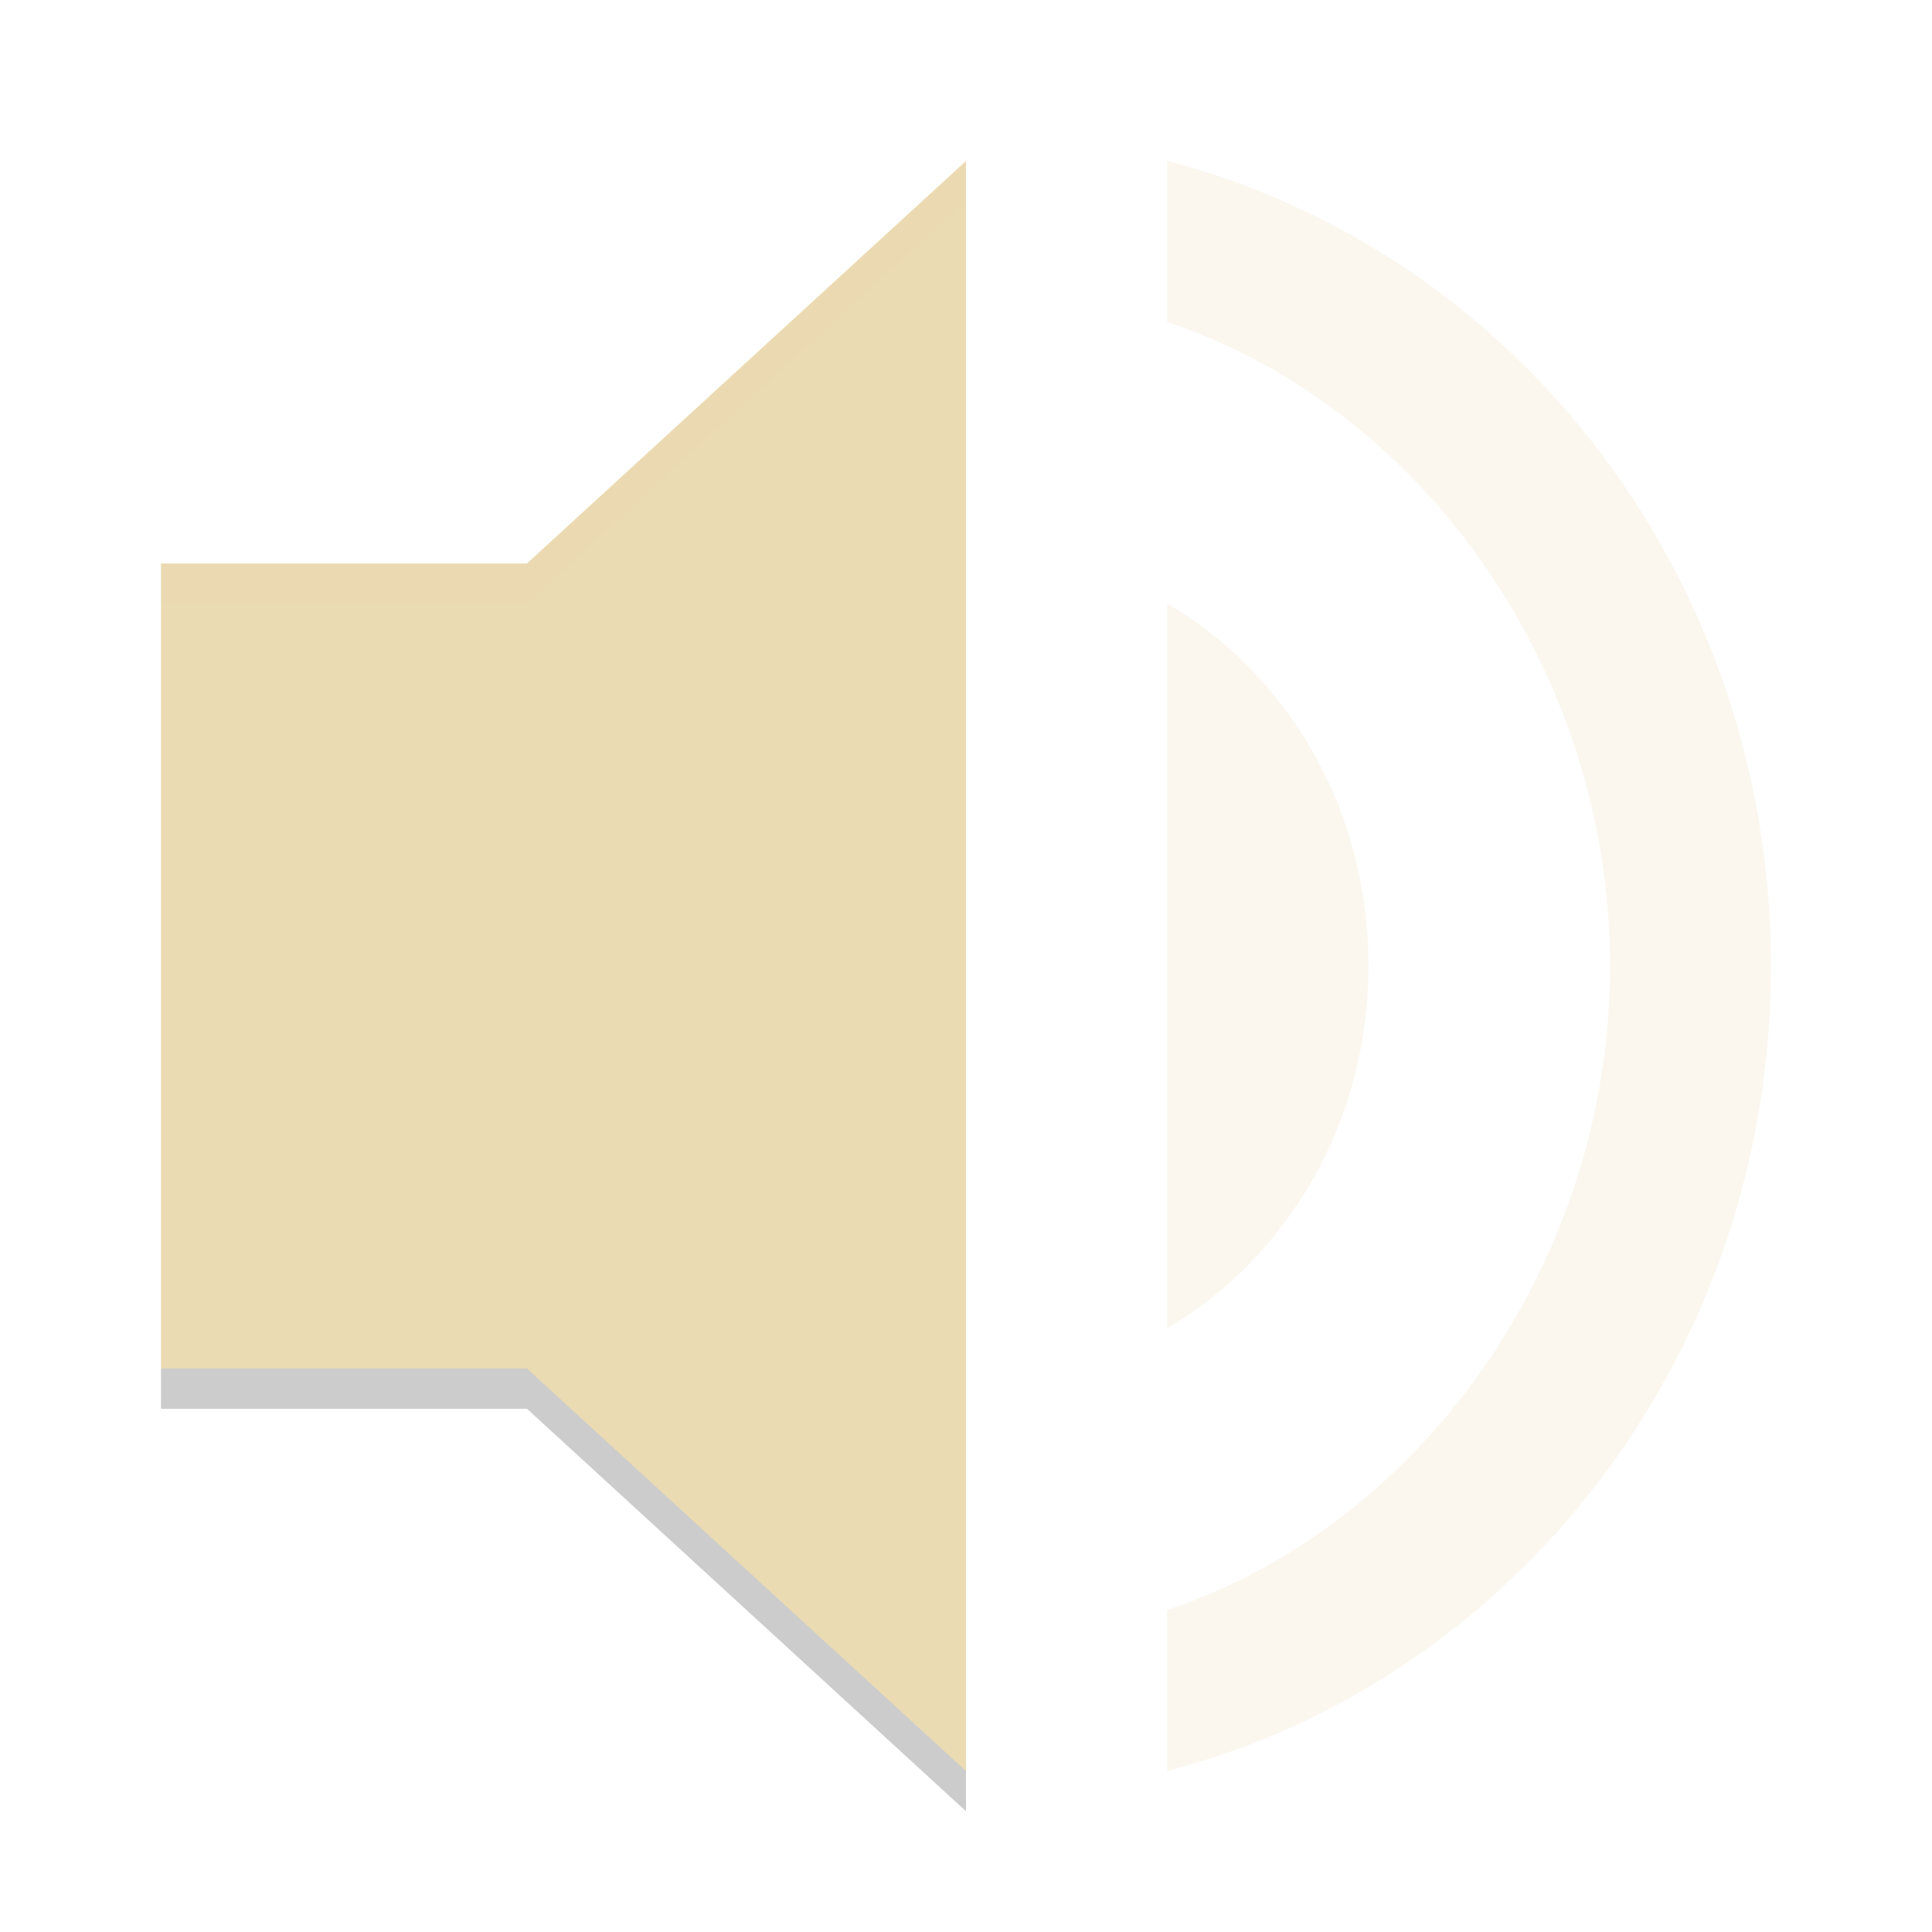
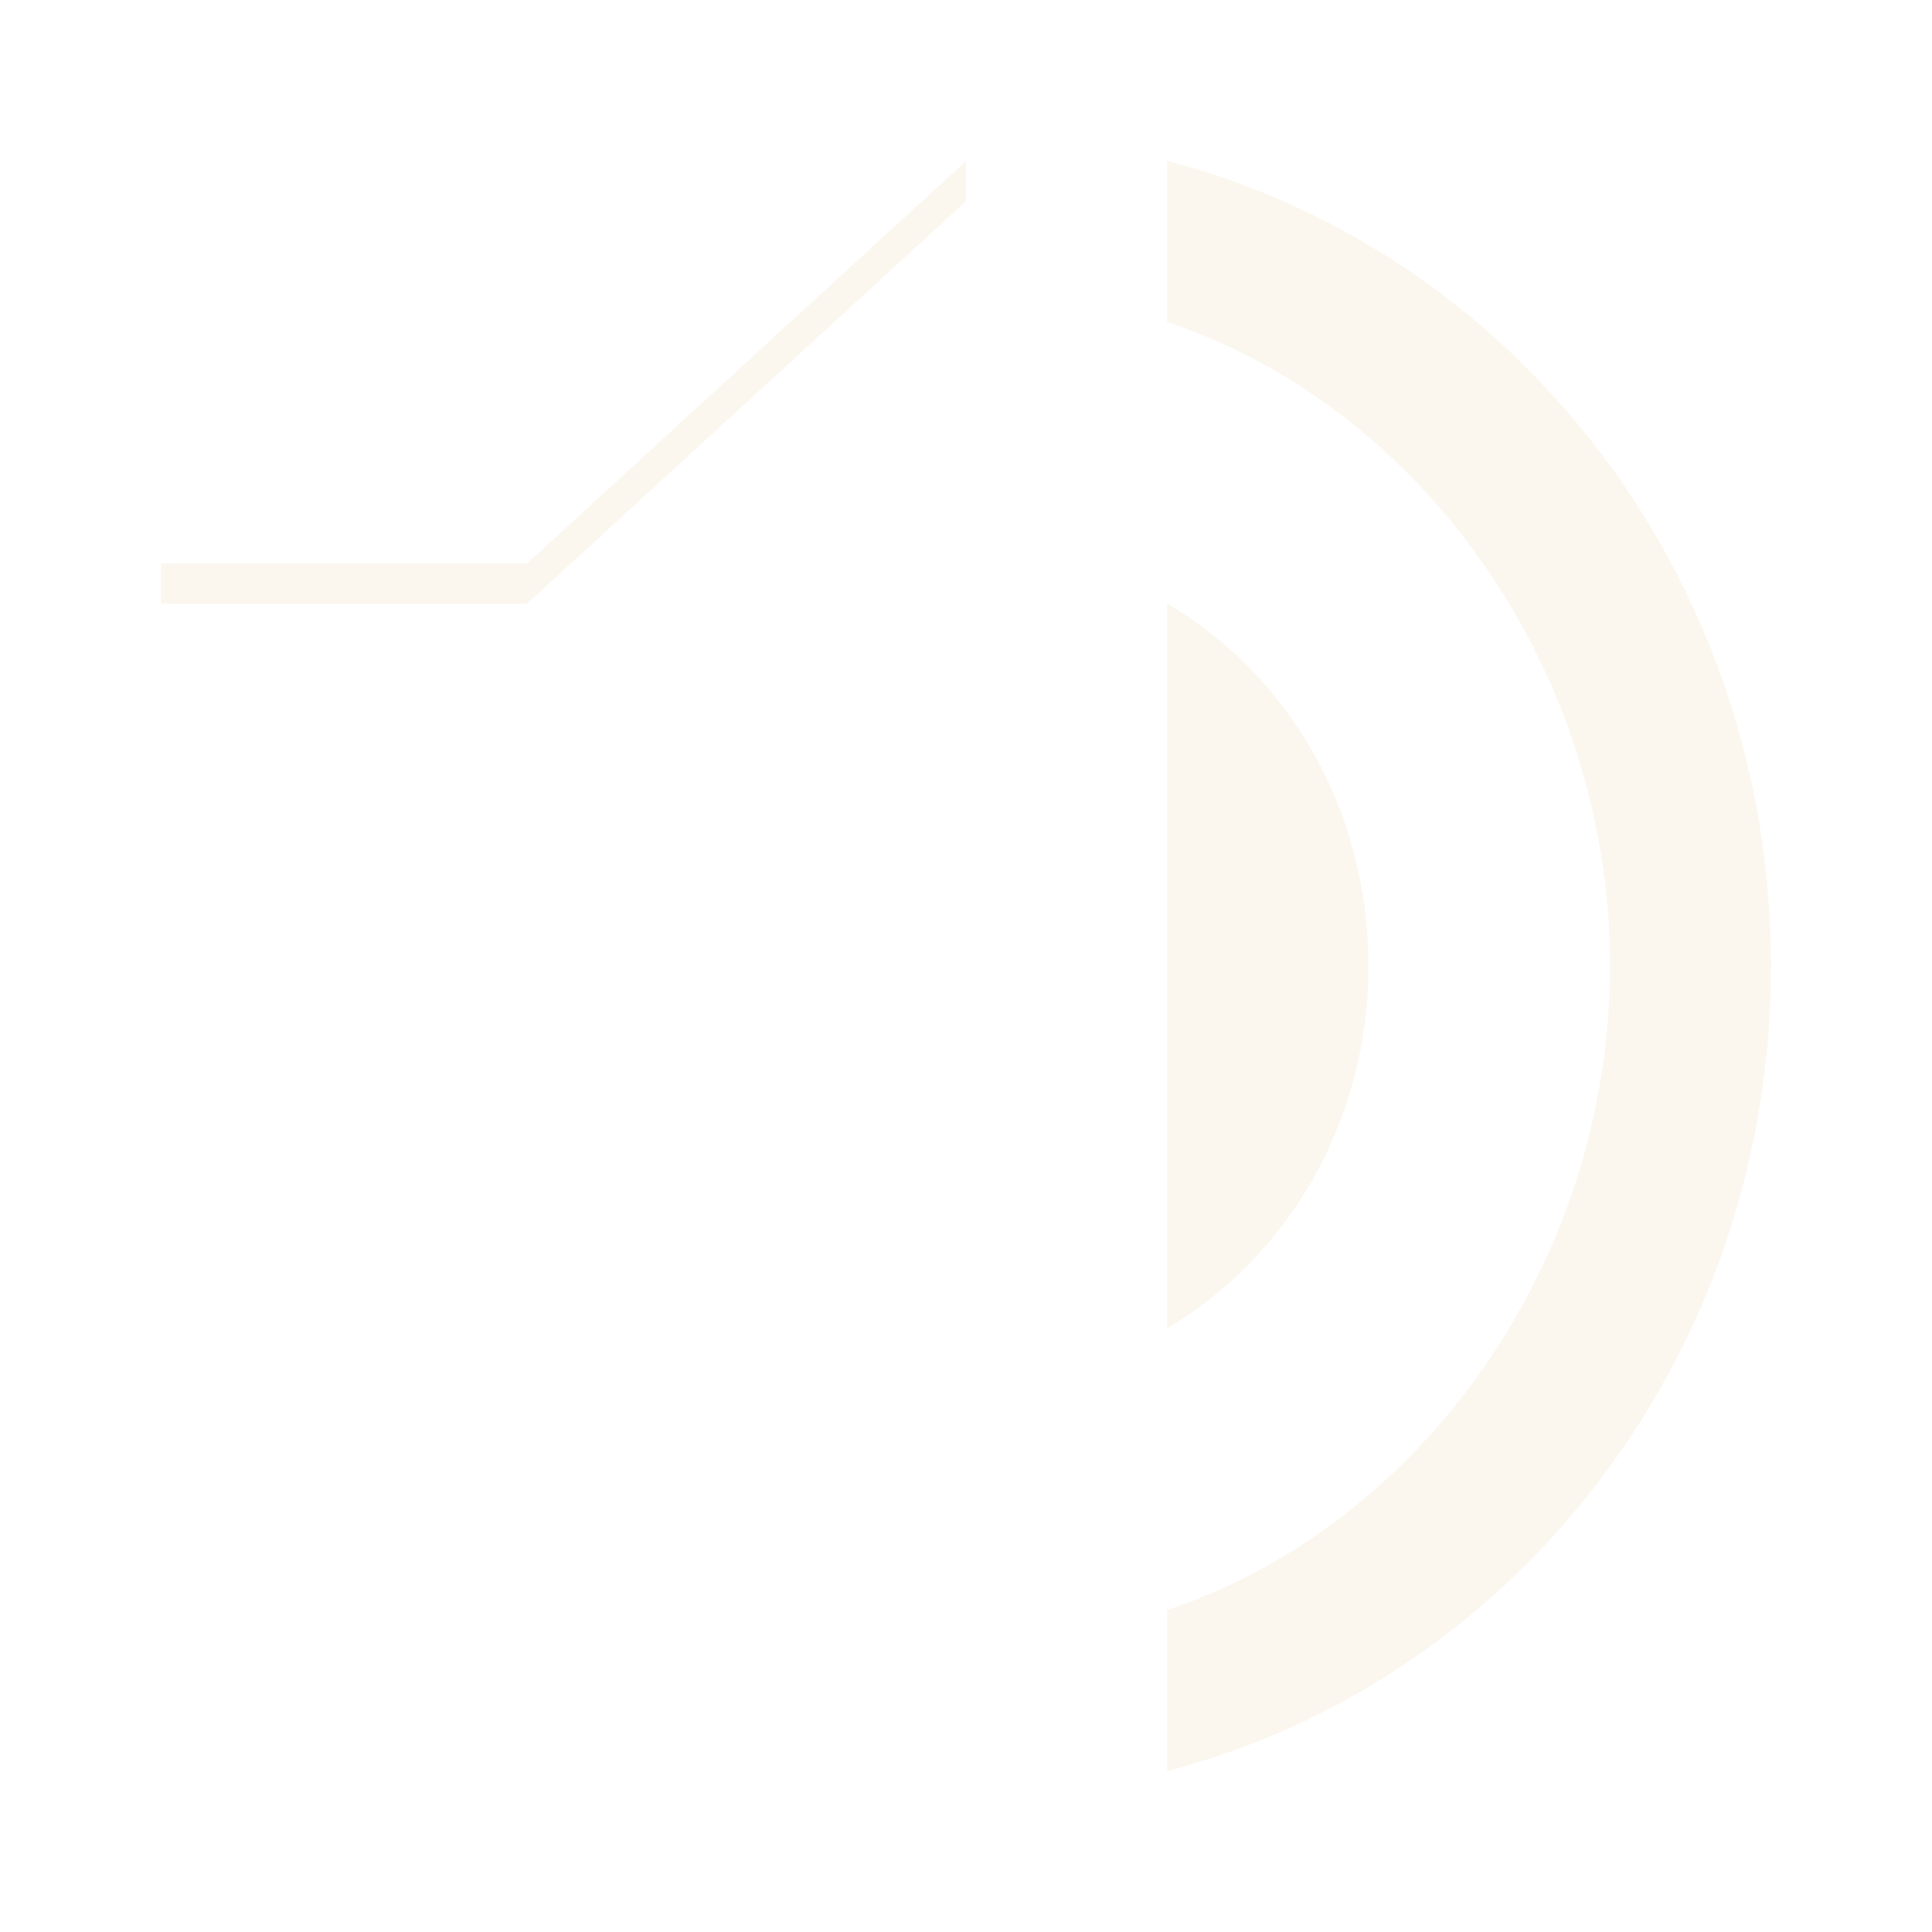
<svg xmlns="http://www.w3.org/2000/svg" width="48" height="48" version="1">
  <path fill="#ebdbb2" opacity=".2" d="m29 4v4c6.327 2.114 11 8.657 11 16s-4.673 13.886-11 16v4c8.591-2.229 15-10.286 15-20s-6.409-17.771-15-20z" />
-   <path fill="#ebdbb2" d="m4 14v20h9.091l10.909 10v-40l-10.909 10z" />
  <path fill="#ebdbb2" opacity=".2" d="m34 24c0-3.9-2.011-7.26-5-9v18c2.961-1.74 5-5.1 5-9z" />
-   <path opacity=".2" d="m4 34v1h9.092l10.908 10v-1l-10.908-10h-9.092z" />
  <path fill="#ebdbb2" opacity=".2" d="m24 4-10.908 10h-9.092v1h9.092l10.908-10v-1z" />
</svg>